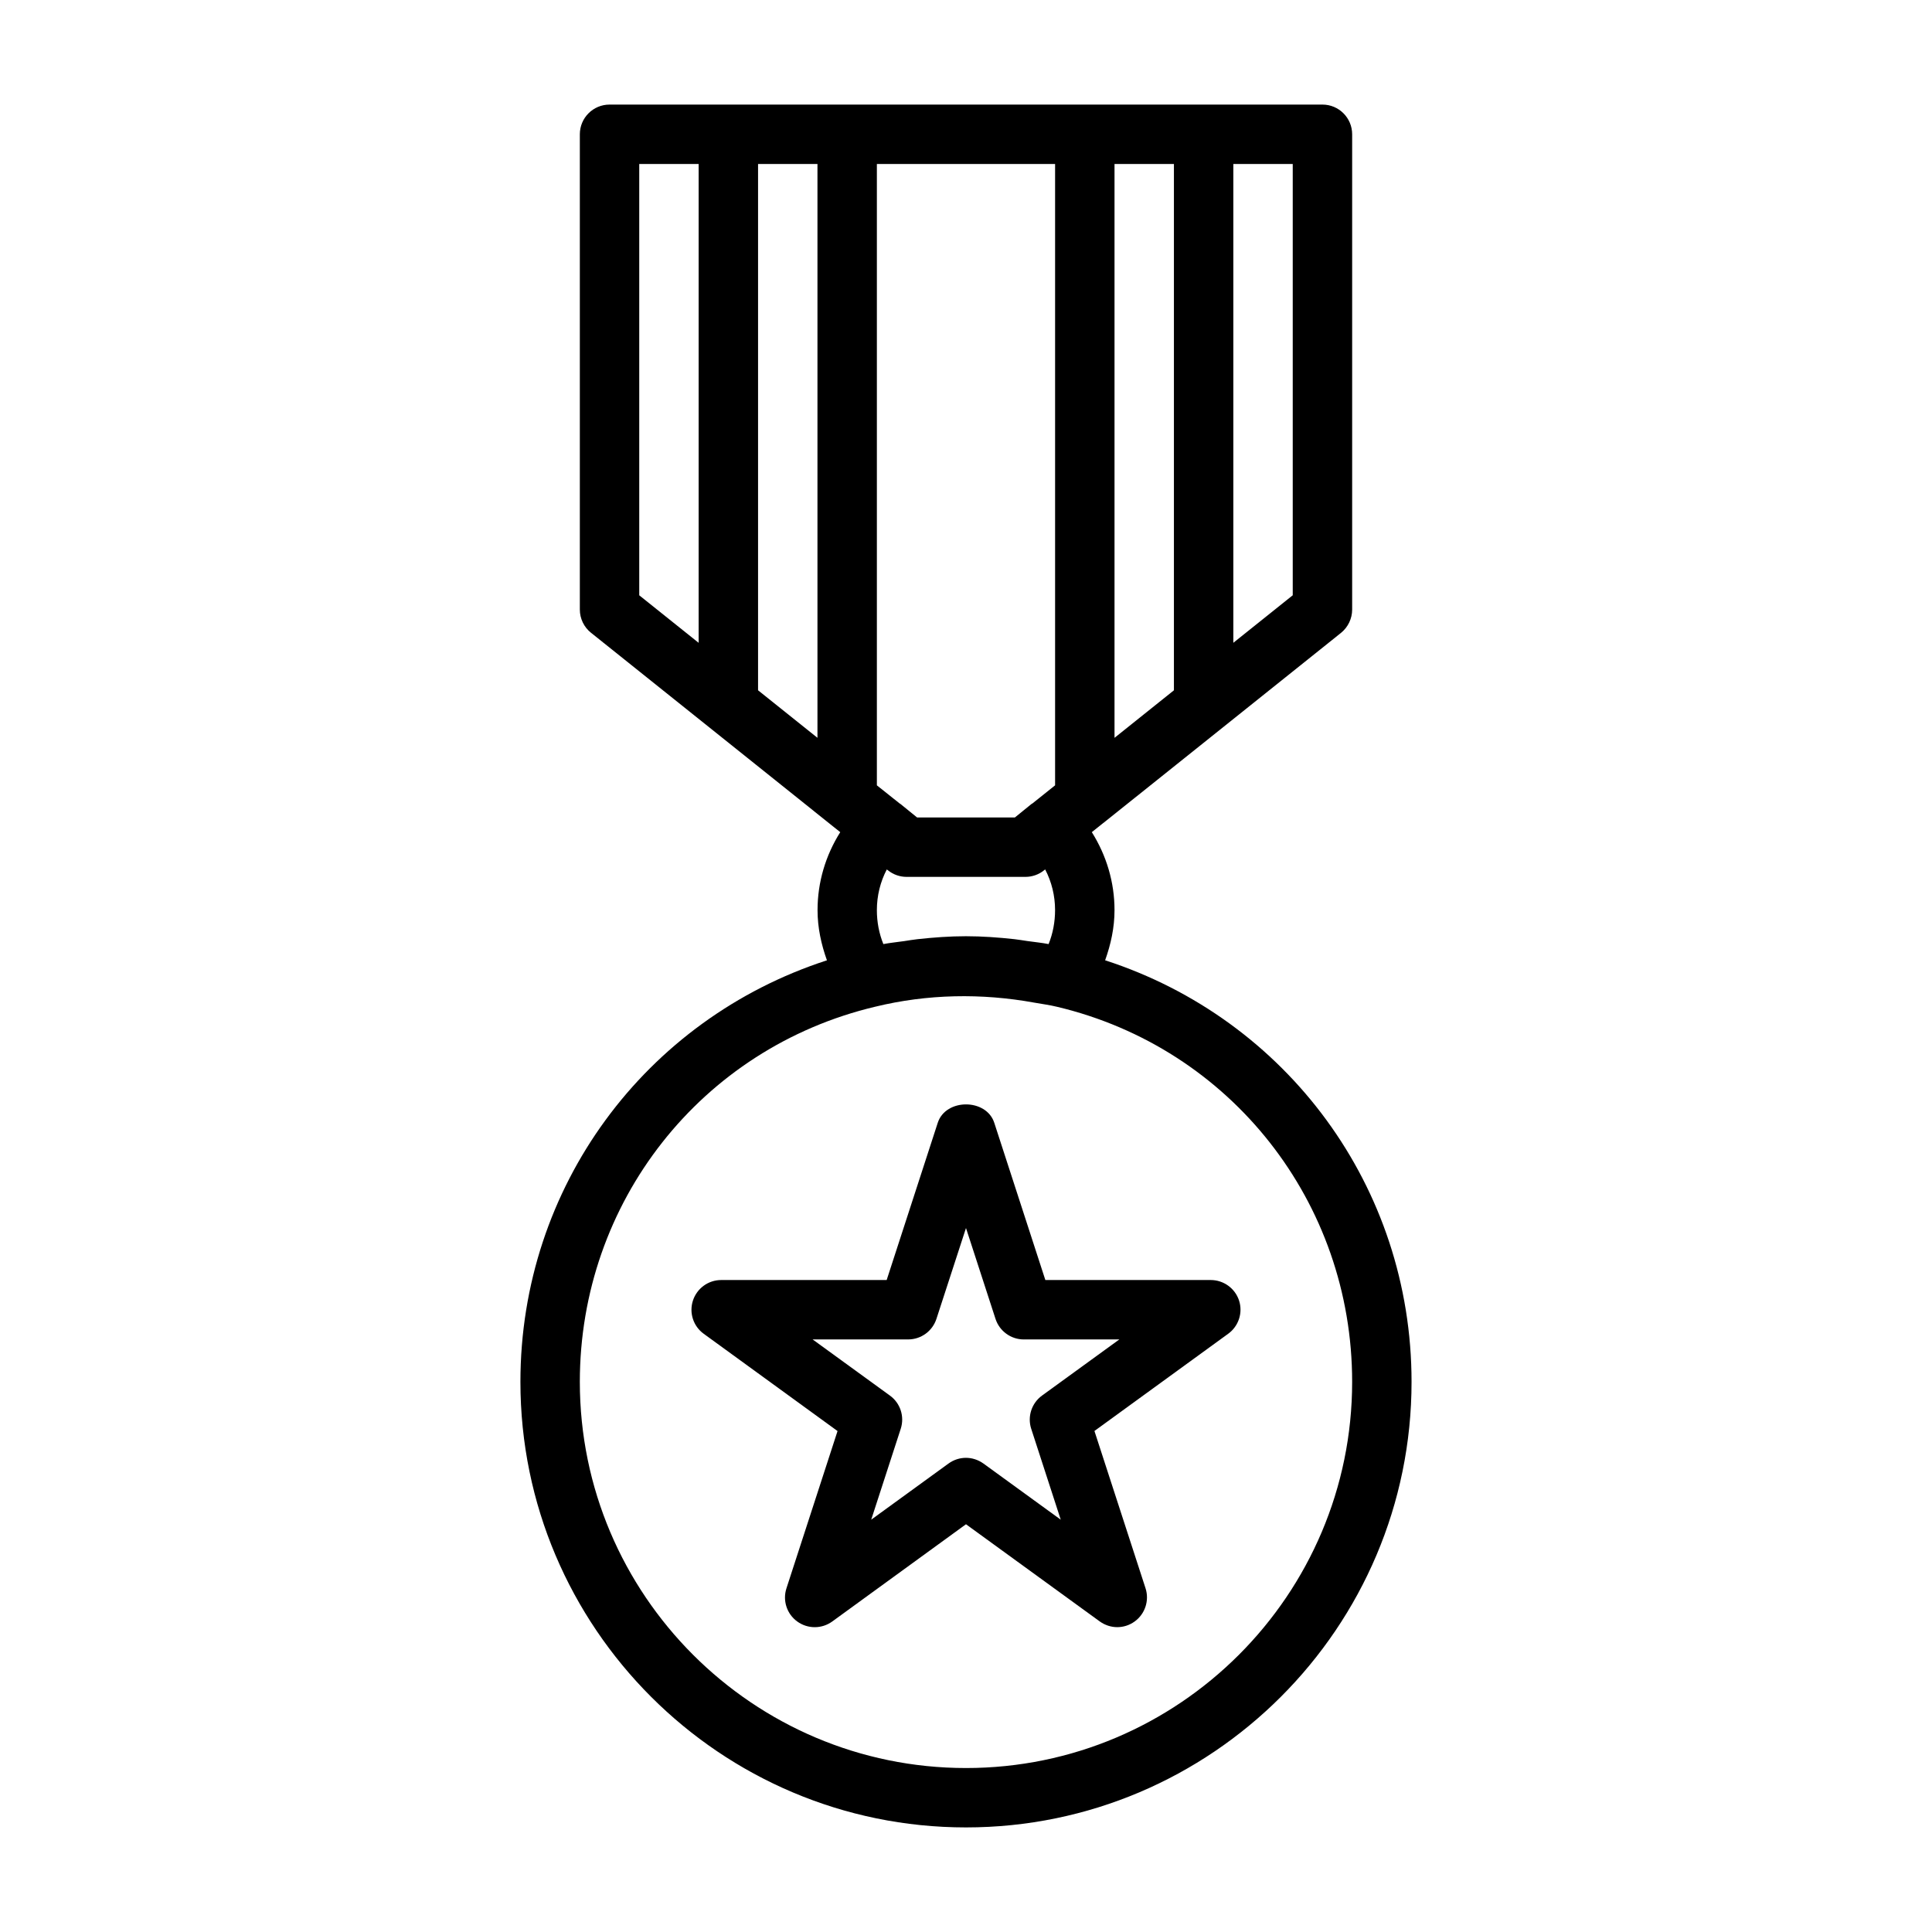
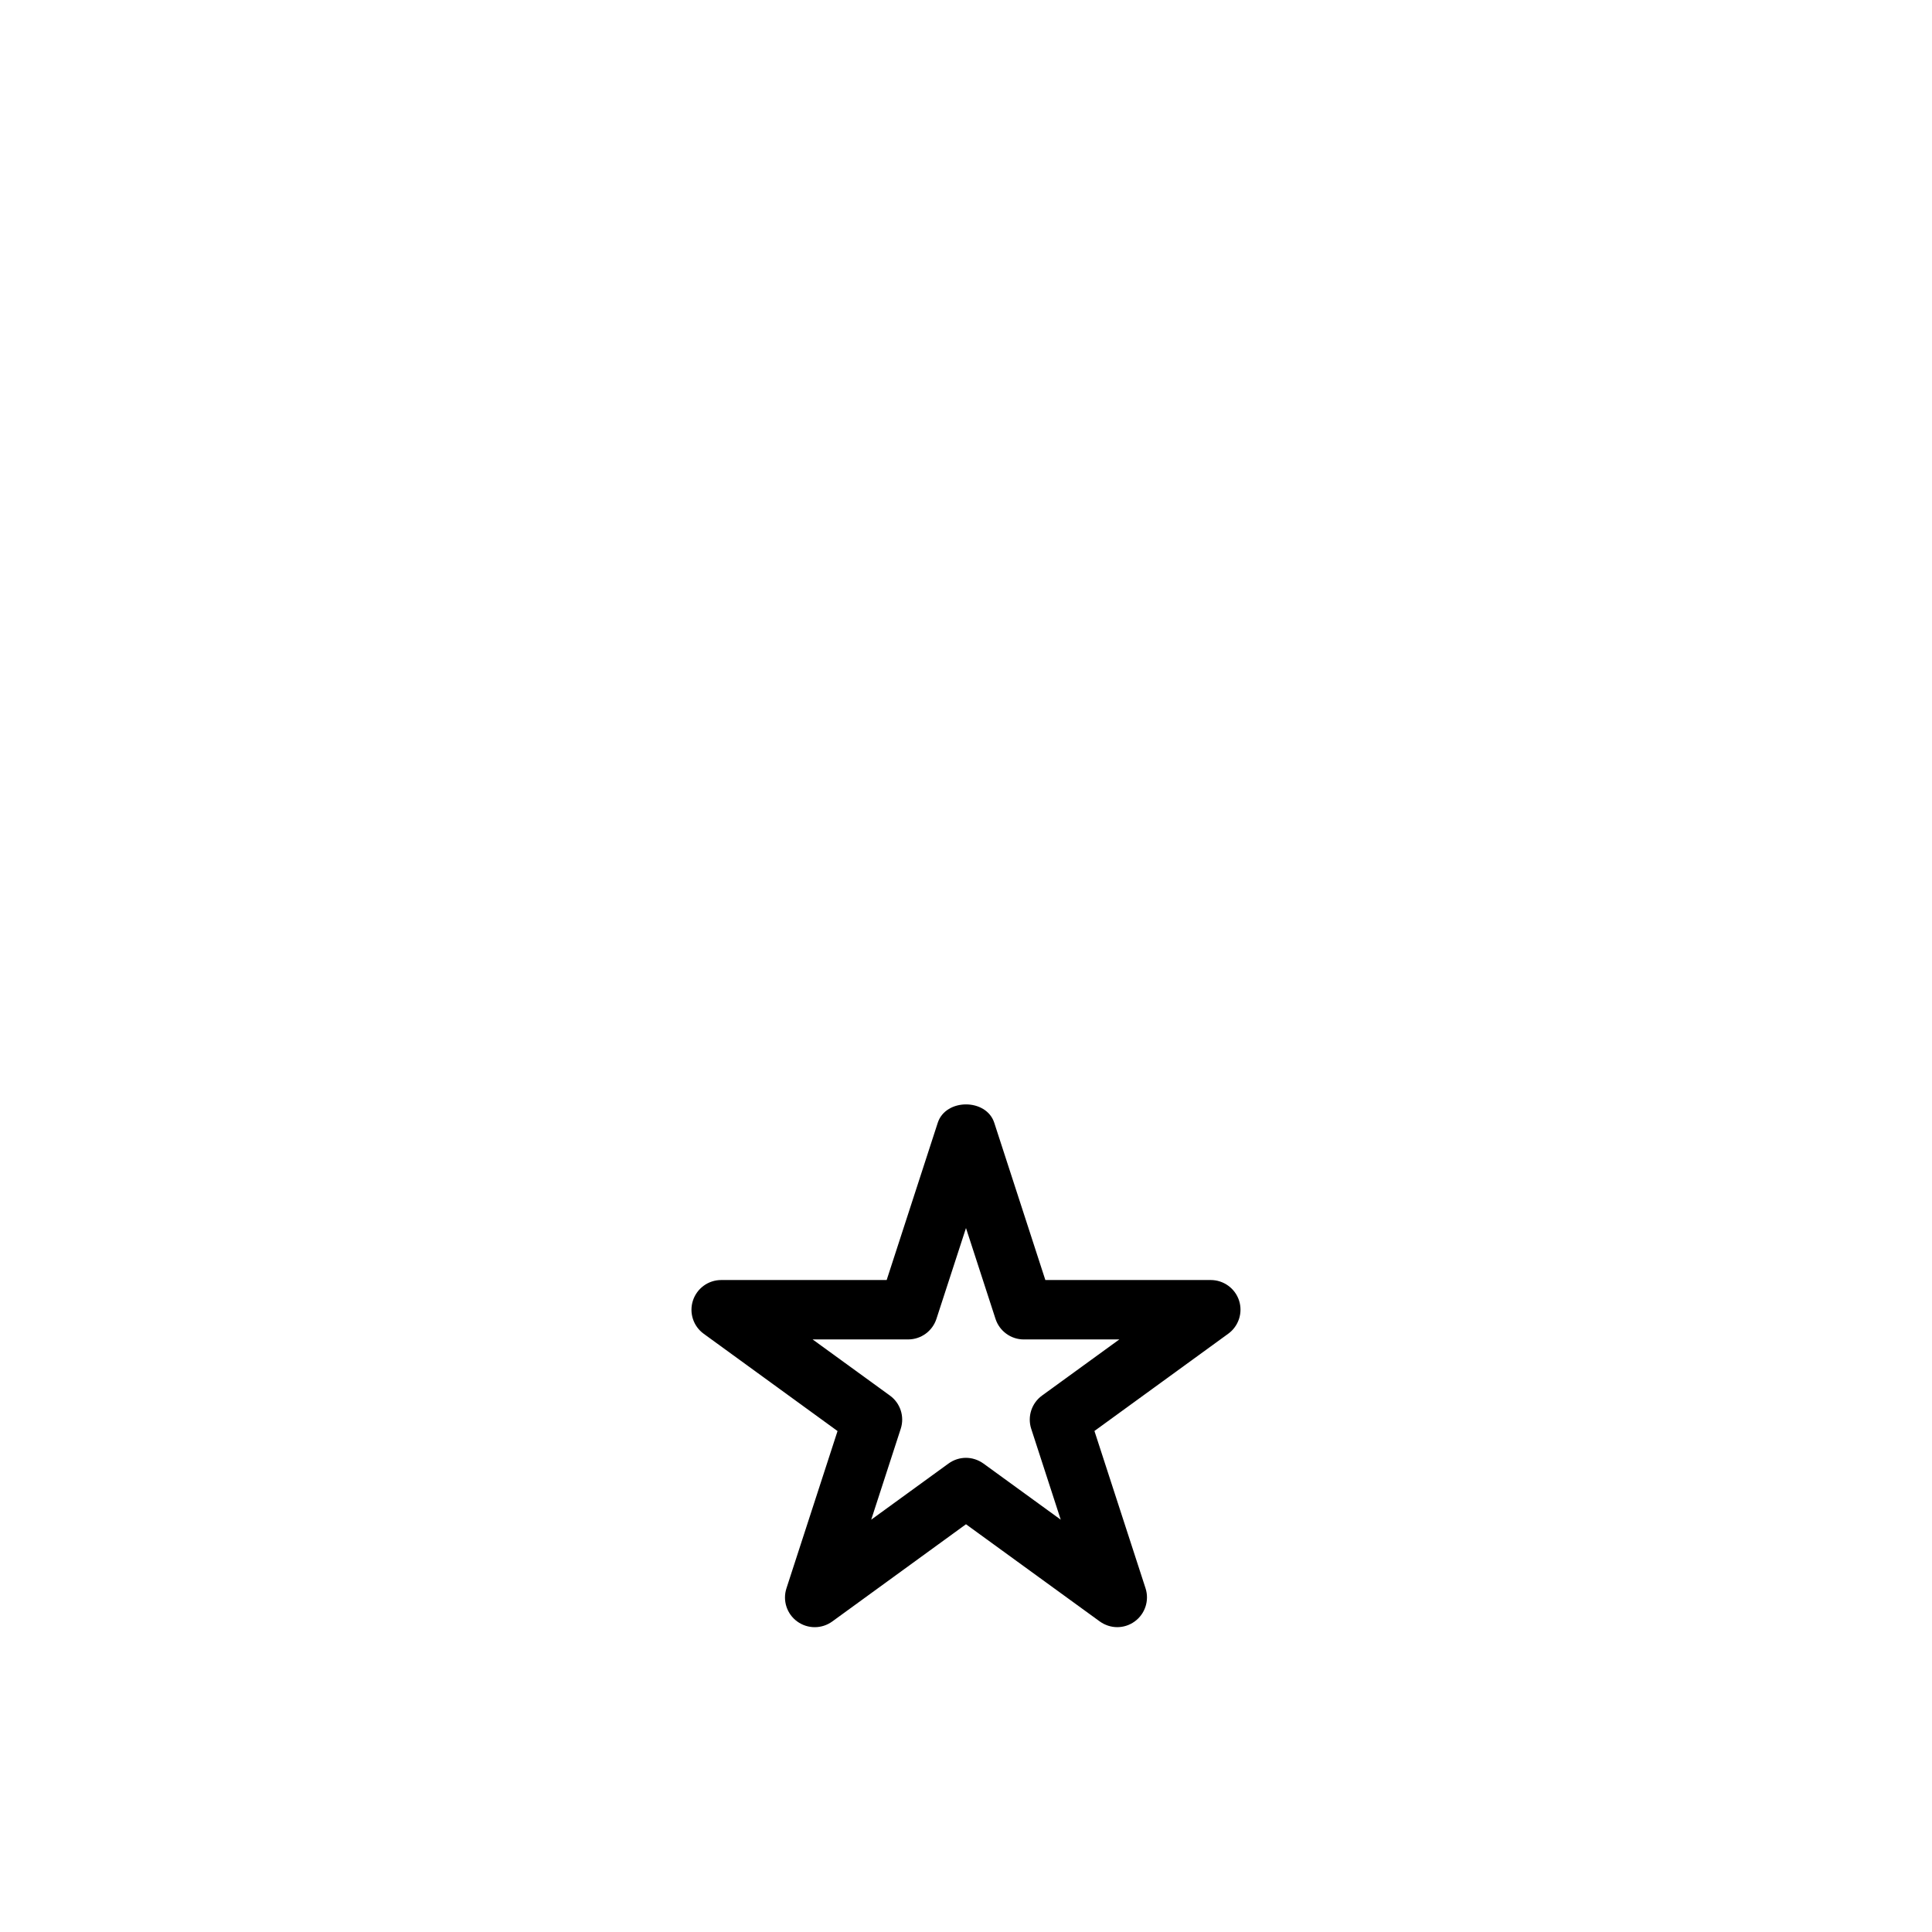
<svg xmlns="http://www.w3.org/2000/svg" fill="#000000" width="800px" height="800px" version="1.1" viewBox="144 144 512 512">
  <g>
-     <path d="m436.87 398.49c1.512-4.234 2.488-8.66 2.488-13.289 0-7.445-2.156-14.531-6.016-20.672l3.055-2.441h0.016l21.555-17.238 41.422-33.141c1.859-1.512 2.945-3.781 2.945-6.172v-125.95c0-4.344-3.527-7.871-7.871-7.871h-188.93c-4.348 0-7.871 3.527-7.871 7.871v125.95c0 2.394 1.086 4.66 2.961 6.156l43.738 34.984 15.305 12.25s0.016 0 0.016 0.016l6.992 5.59c-3.871 6.141-6.016 13.227-6.016 20.672 0 4.629 0.977 9.055 2.488 13.289-48.184 15.629-81.23 60.059-81.23 111.71 0 65.117 52.965 118.08 118.08 118.08s118.08-52.965 118.08-118.08c-0.004-51.672-33.082-96.117-81.211-111.72zm-19.477-41.457-4.438 3.606h-25.914l-4.441-3.606c-0.047-0.047-0.109-0.047-0.172-0.094l-6.047-4.816v-164.67h47.23v164.67l-6.047 4.832c-0.043 0.031-0.109 0.047-0.172 0.078zm69.195-55.277-15.742 12.594v-126.89h15.742zm-31.488-114.3v139.48l-15.742 12.594v-152.07zm-94.465 0v152.07l-15.742-12.594v-139.48zm-47.23 0h15.742v126.9l-15.742-12.594zm65.906 187.18c1.402 1.133 3.148 1.746 4.945 1.746h31.488c1.793 0 3.559-0.613 4.945-1.746l0.285-0.234c1.715 3.289 2.629 6.957 2.629 10.785 0 3.148-0.582 6.203-1.715 9.004-1.859-0.363-3.746-0.535-5.621-0.805-1.133-0.156-2.234-0.363-3.371-0.488-4.297-0.473-8.598-0.789-12.91-0.789-4.297 0-8.598 0.316-12.879 0.789-1.164 0.125-2.332 0.332-3.481 0.504-1.844 0.27-3.699 0.441-5.527 0.789-1.137-2.805-1.719-5.844-1.719-8.992 0-3.824 0.914-7.512 2.629-10.785zm20.688 237.91c-56.426 0-102.34-45.91-102.34-102.34 0-47.578 32.148-88.449 78.23-99.406 13.871-3.387 28.246-3.637 42.242-1.086 2.016 0.363 4.031 0.613 6.016 1.102 46.031 10.941 78.184 51.812 78.184 99.391 0 56.426-45.91 102.34-102.34 102.34z" />
    <path d="m464.86 483.22h-43.832l-13.539-41.676c-2.109-6.488-12.863-6.488-14.973 0l-13.539 41.676h-43.848c-3.418 0-6.438 2.203-7.496 5.449-1.055 3.242 0.094 6.801 2.867 8.801l35.457 25.773-13.539 41.676c-1.055 3.242 0.094 6.801 2.867 8.801 2.769 2 6.488 2 9.258 0l35.453-25.777 35.457 25.758c1.387 0.992 3.008 1.512 4.629 1.512 1.621 0 3.242-0.504 4.629-1.512 2.754-2 3.922-5.559 2.867-8.801l-13.539-41.676 35.457-25.773c2.754-2 3.922-5.559 2.867-8.801-1.062-3.242-4.102-5.43-7.504-5.43zm-44.711 30.621c-2.754 2-3.922 5.559-2.867 8.801l7.824 24.09-20.484-14.879c-1.387-0.992-3.008-1.512-4.629-1.512s-3.242 0.504-4.629 1.512l-20.484 14.879 7.824-24.09c1.055-3.242-0.094-6.801-2.867-8.801l-20.484-14.879h25.316c3.418 0 6.438-2.203 7.496-5.449l7.832-24.07 7.824 24.074c1.055 3.242 4.078 5.449 7.496 5.449h25.316z" />
  </g>
</svg>